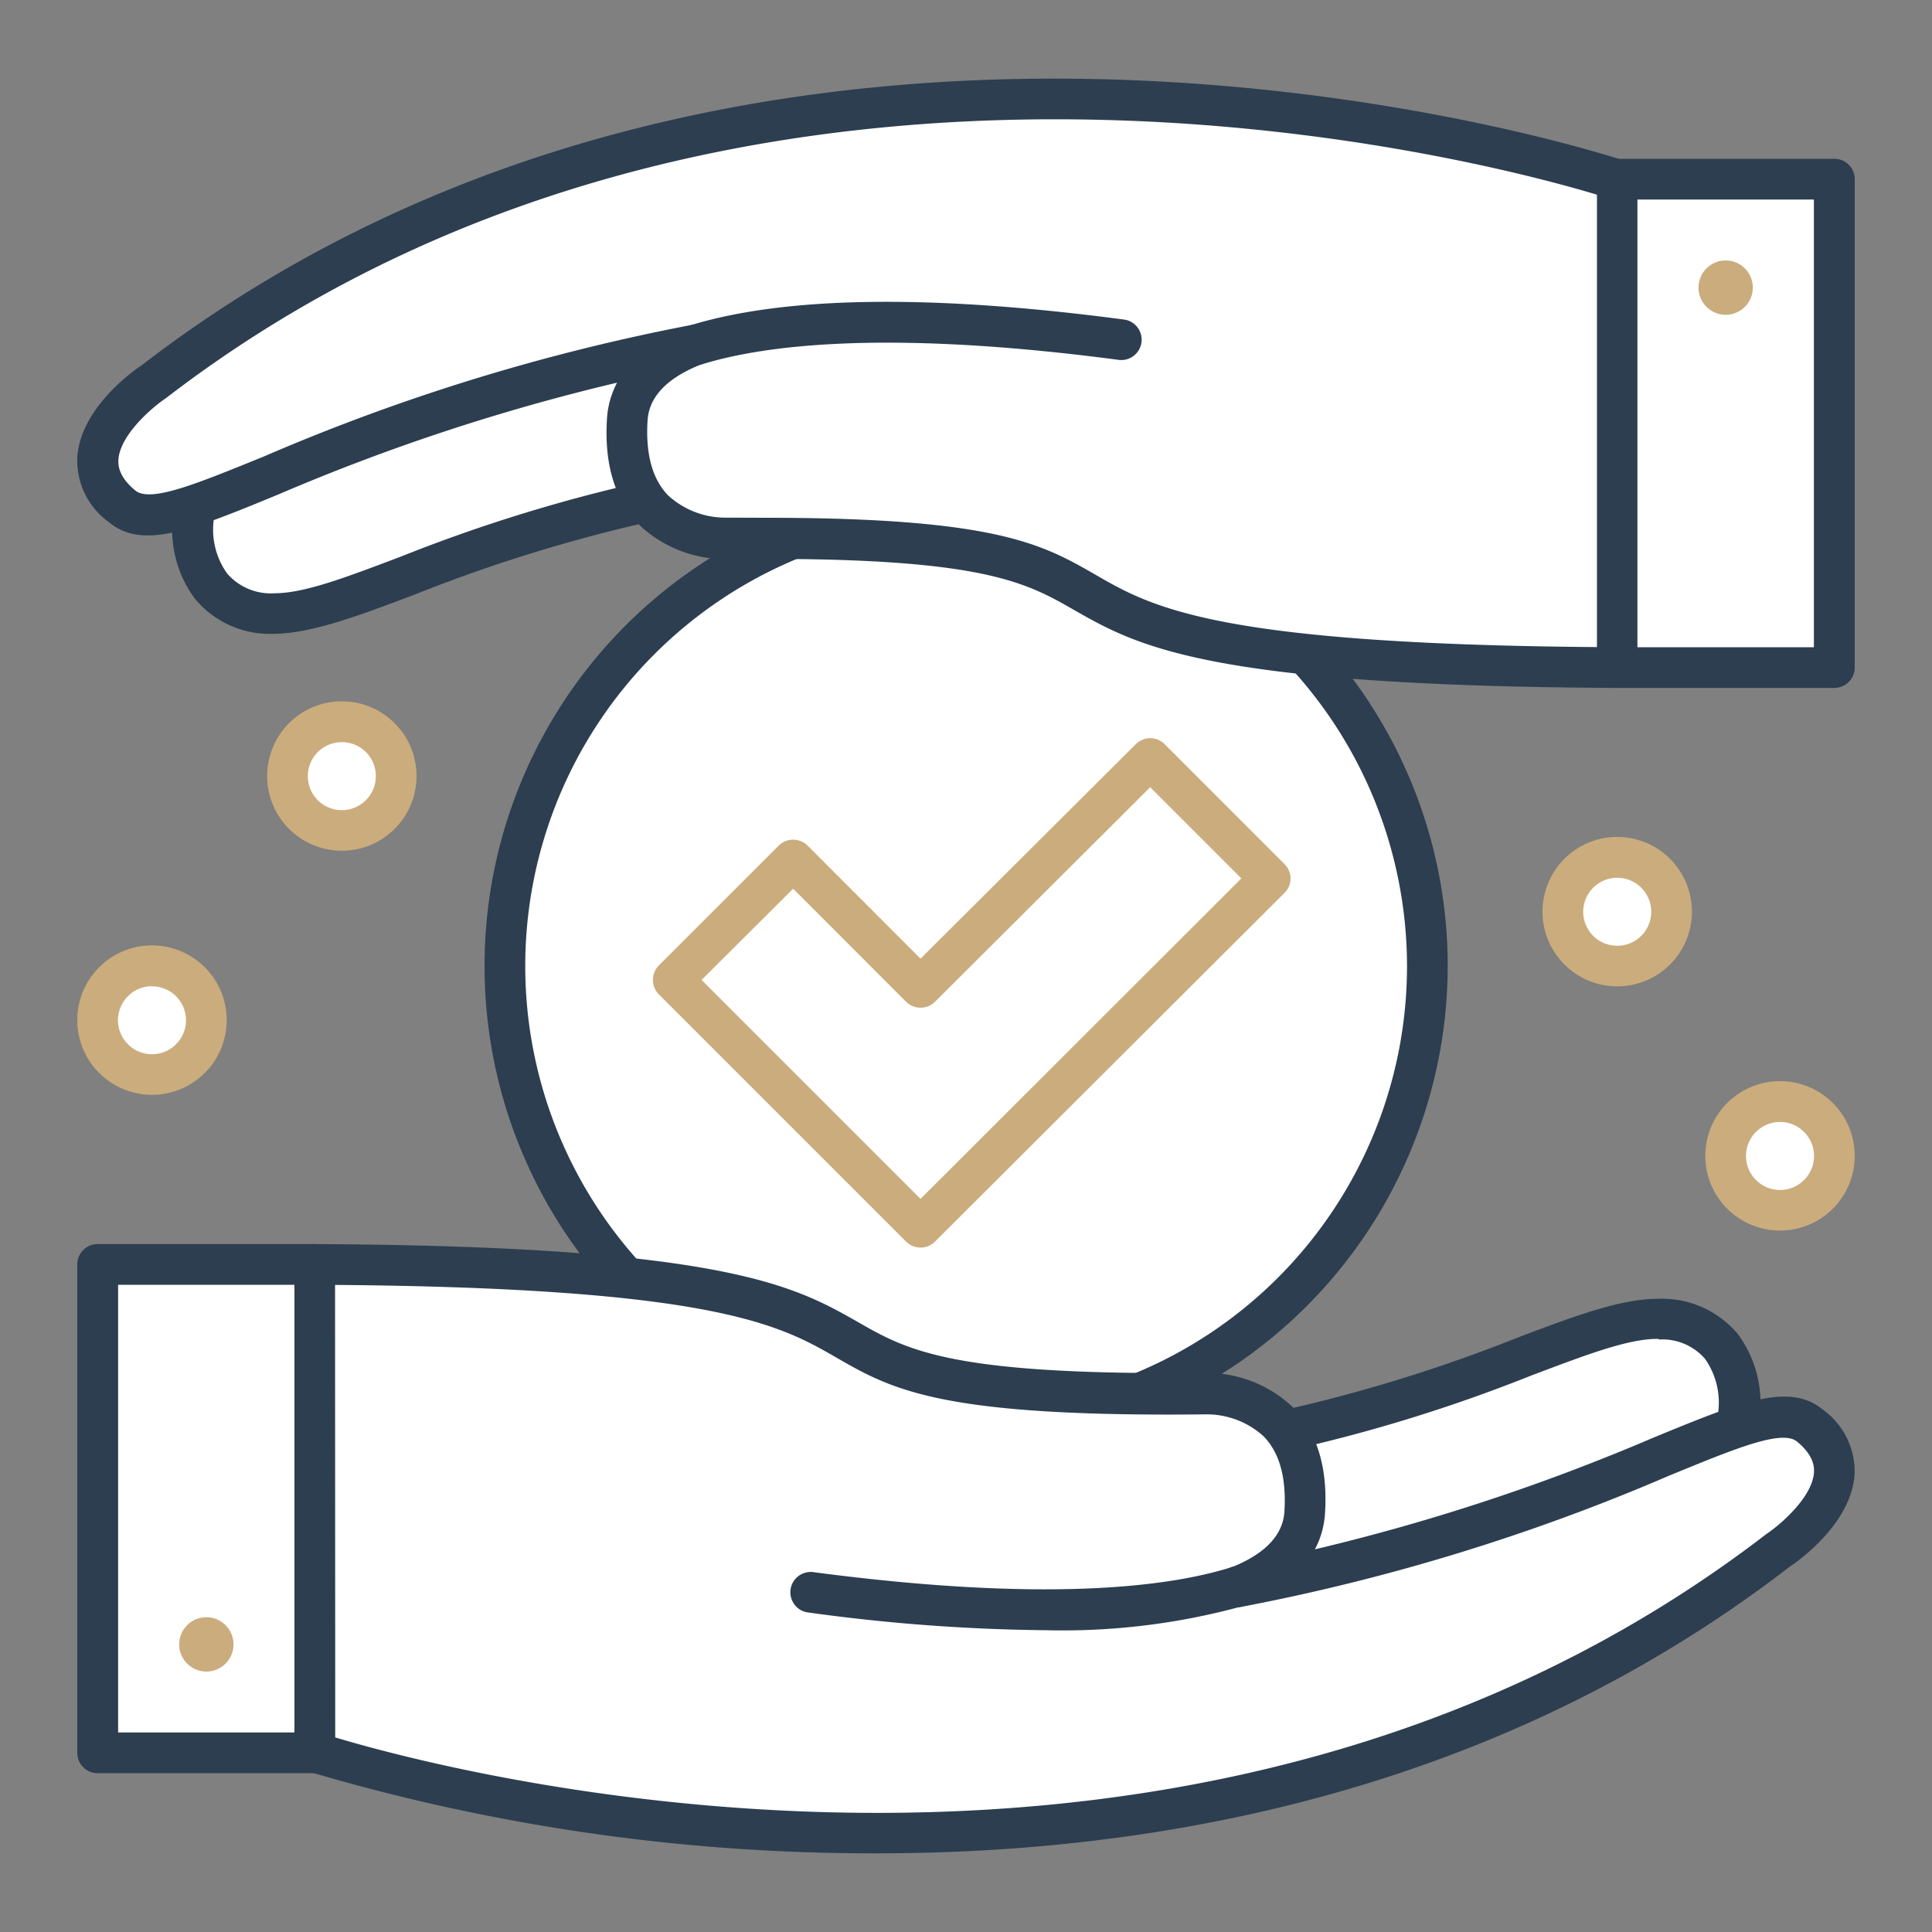
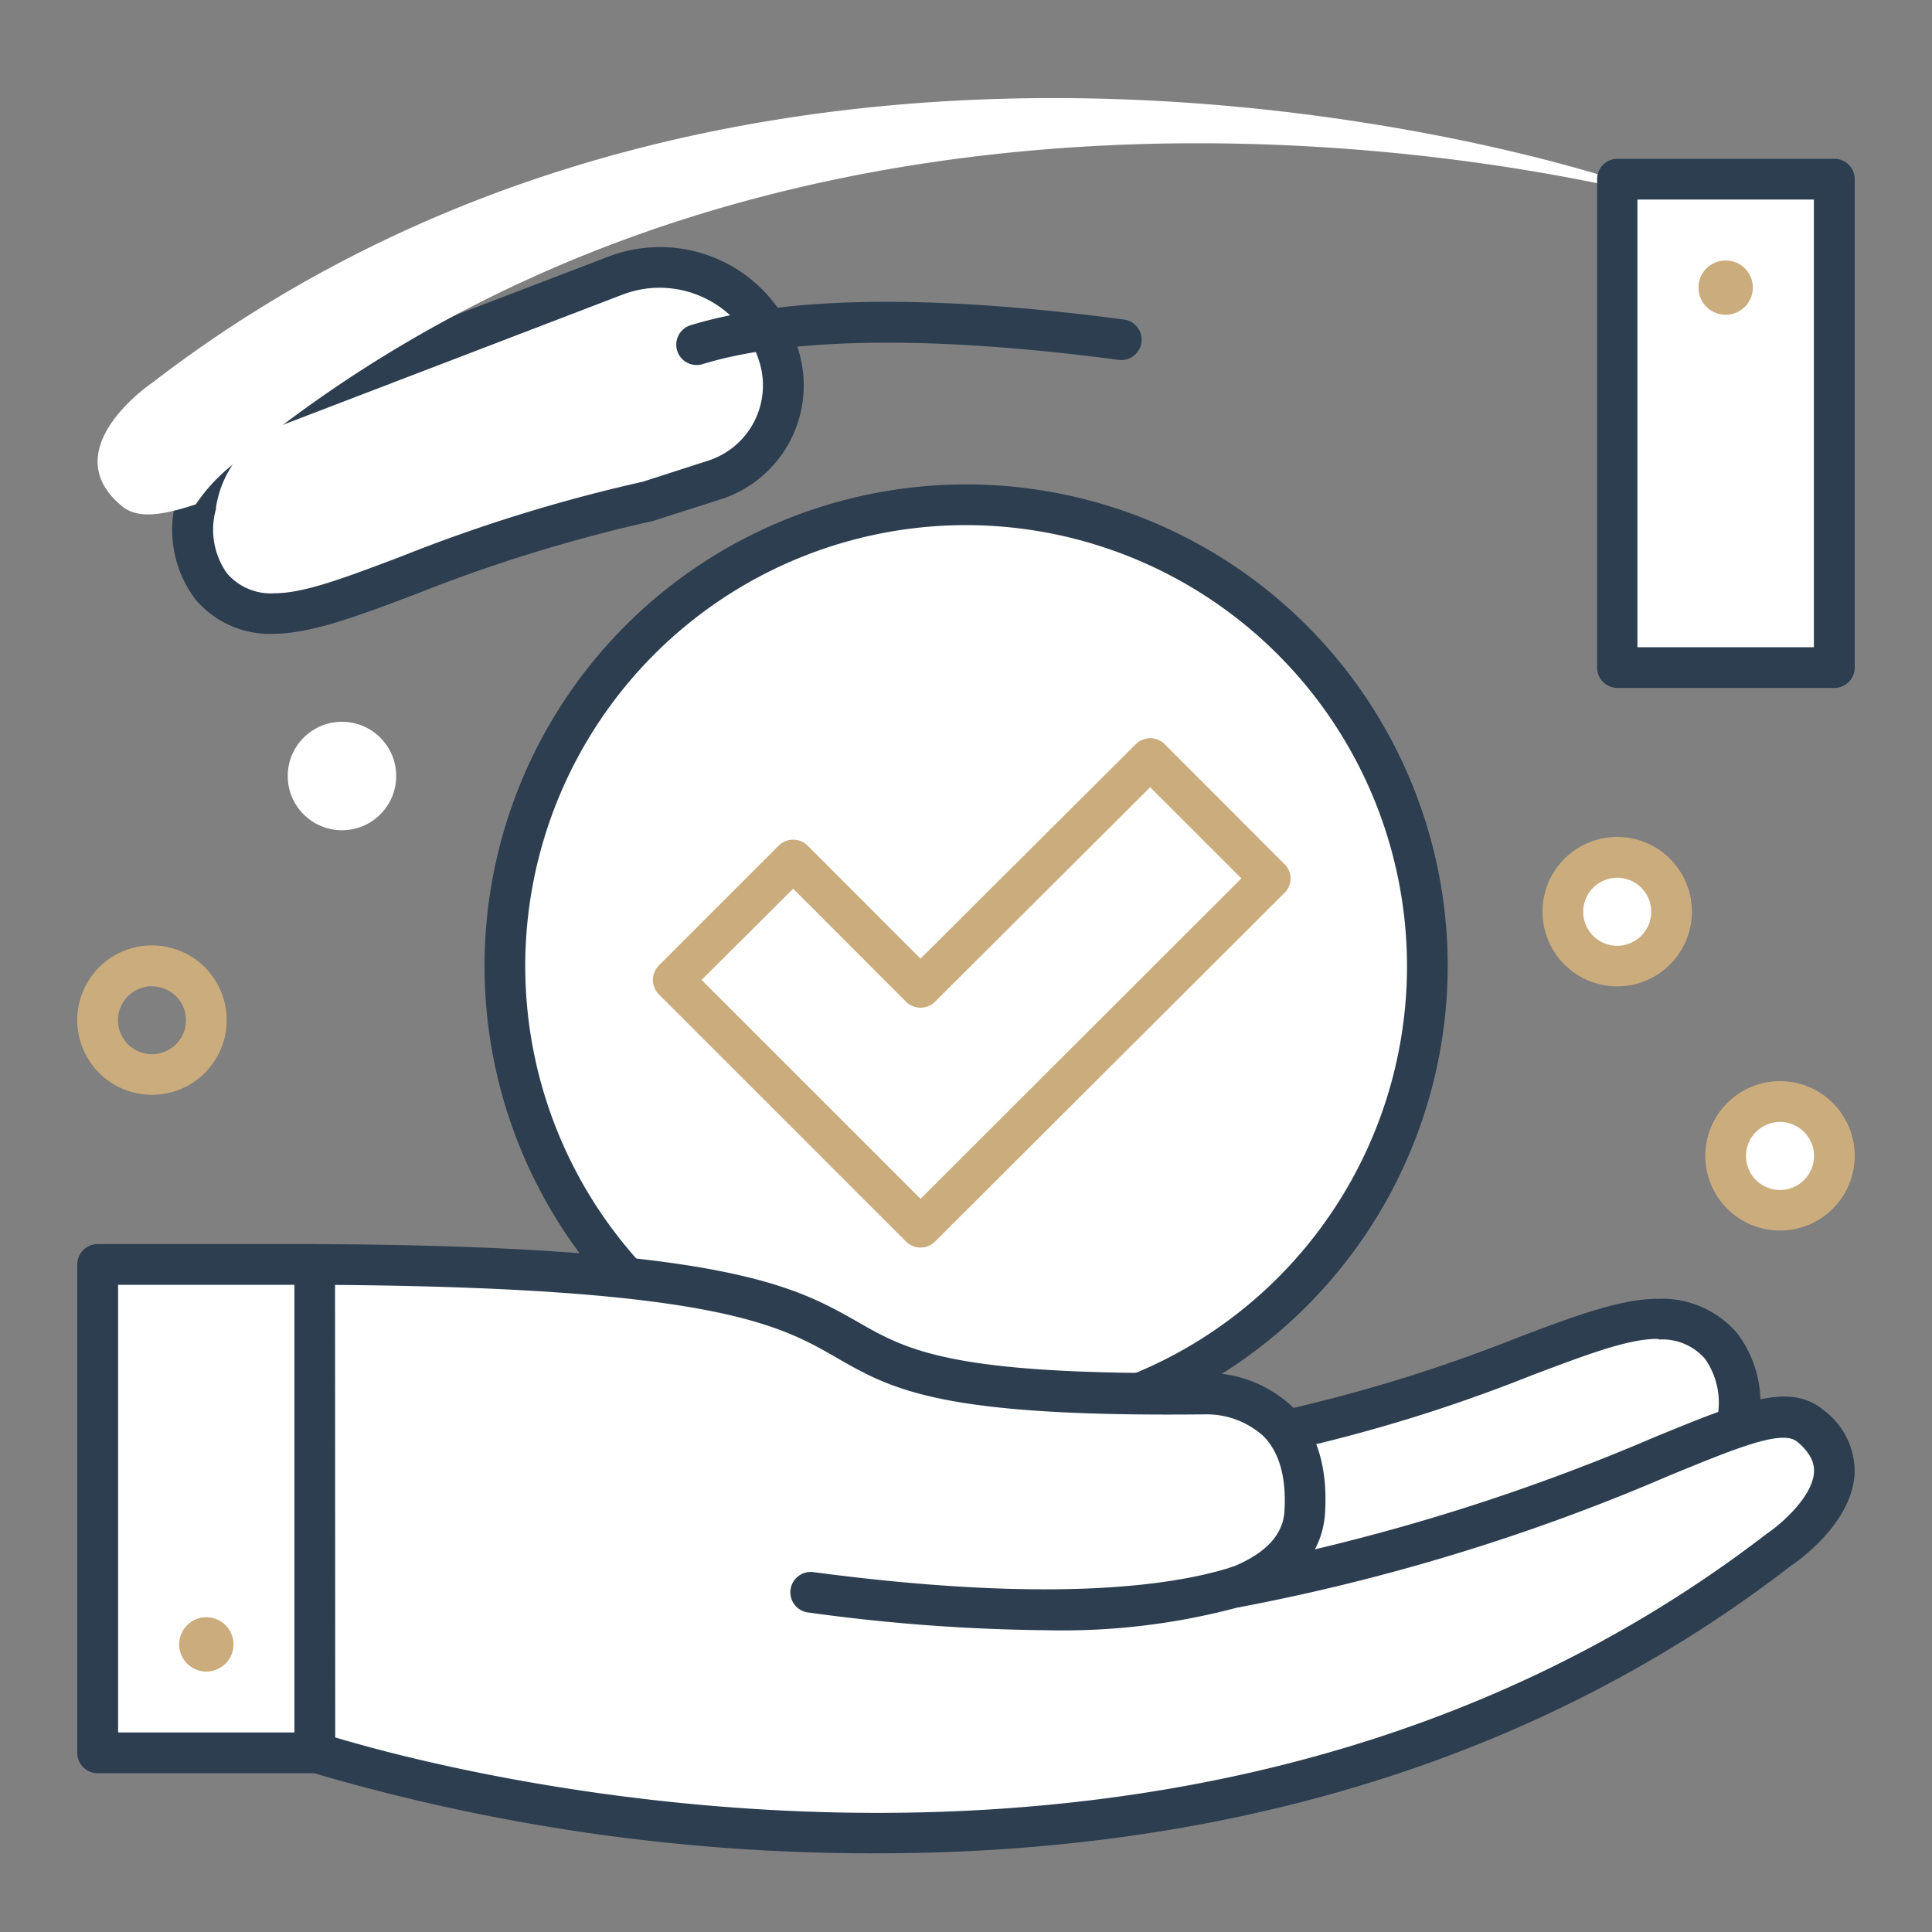
<svg xmlns="http://www.w3.org/2000/svg" viewBox="0 0 150 150">
  <rect x="0" y="0" width="150" height="150" fill="#808080" stroke="none" />
  <circle cx="75.01" cy="75" r="35.81" style="fill:#fff" />
  <path d="M95.3,45.5A35.79,35.79,0,0,1,46.81,97,35.8,35.8,0,1,0,95.3,45.5Z" style="fill:#fff" />
  <path d="M75,112.39A37.39,37.39,0,1,1,112.4,75,37.44,37.44,0,0,1,75,112.39Zm0-71.62A34.23,34.23,0,1,0,109.24,75,34.27,34.27,0,0,0,75,40.77Z" style="fill:#2c3e50" />
  <polygon points="98.62 68.2 89.31 58.89 71.47 76.66 61.58 66.77 52.27 76.08 71.47 95.28 98.62 68.2" style="fill:#fff" />
  <path d="M70,85.61,56.36,72l-4.09,4.09,19.2,19.2L98.62,68.2l-4.1-4.09L73,85.62A2.11,2.11,0,0,1,70,85.61Z" style="fill:#fff" />
  <path d="M71.47,96.86a1.58,1.58,0,0,1-1.12-.46L51.15,77.2a1.6,1.6,0,0,1,0-2.24l9.31-9.31a1.6,1.6,0,0,1,2.24,0l8.77,8.78L88.19,57.77a1.59,1.59,0,0,1,2.23,0l9.31,9.32a1.56,1.56,0,0,1,0,2.23L72.59,96.4A1.58,1.58,0,0,1,71.47,96.86Zm-17-20.78,17,17L96.38,68.2,89.3,61.12,72.59,77.78a1.6,1.6,0,0,1-2.24,0L61.58,69Z" style="fill:#cbac7d" />
  <path d="M134.79,110.85h0a9.76,9.76,0,0,1-6.14,7.63l-26.43,10.11a9.65,9.65,0,0,1-12.75-6.4h0a7.75,7.75,0,0,1,5.09-9.46l5.23-1.67c14.69-3.12,23.41-8.63,28.89-8.69C133.74,102.3,135.78,106.69,134.79,110.85Z" style="fill:#fff" />
  <path d="M131.54,102.94a9.76,9.76,0,0,1-3.47,3.25l-24.81,13.63a9.62,9.62,0,0,1-13-3.67,7.71,7.71,0,0,0-.83,6,9.65,9.65,0,0,0,12.75,6.4l26.43-10.11a9.76,9.76,0,0,0,6.14-7.63C135.56,107.6,134.46,104.24,131.54,102.94Z" style="fill:#fff" />
  <path d="M98.77,130.81A11.21,11.21,0,0,1,88,122.61a9.27,9.27,0,0,1,6.13-11.38l5.23-1.68a121.3,121.3,0,0,0,18.5-5.71c4.45-1.69,8-3,10.85-3a7.67,7.67,0,0,1,6.21,2.73,9,9,0,0,1,1.47,7.64,11.33,11.33,0,0,1-7.13,8.79l-26.43,10.12A11.08,11.08,0,0,1,98.77,130.81Zm30-26.86h-.09c-2.33,0-5.61,1.27-9.78,2.84a123.16,123.16,0,0,1-18.8,5.82l-5.07,1.63A6.14,6.14,0,0,0,91,121.76a8.08,8.08,0,0,0,10.66,5.36L128.08,117a8.16,8.16,0,0,0,5.15-6.39l0-.12a5.91,5.91,0,0,0-.86-5A4.39,4.39,0,0,0,128.79,104Z" style="fill:#2c3e50" />
  <path d="M140.55,110.71c-4.07-3.38-15.33,7-44.64,12.53,3.86-1.46,5.24-3.62,5.38-5.77.66-9.71-7.75-9.27-7.75-9.27-43.21.51-10.35-9.75-69.1-10V136s64.7,22,113.69-15.71C138.13,120.33,145.87,115.14,140.55,110.71Z" style="fill:#fff" />
  <path d="M140.55,110.71c-1.19-1-3-.77-5.75.14a13.72,13.72,0,0,1-3,3.18C92.62,146.6,41.32,139.11,24.44,135.45V136s64.7,22,113.69-15.71C138.13,120.33,145.87,115.14,140.55,110.71Z" style="fill:#fff" />
  <path d="M68.15,143.89a153.79,153.79,0,0,1-44.21-6.35,1.58,1.58,0,0,1-1.08-1.5V98.17a1.58,1.58,0,0,1,.47-1.12,1.61,1.61,0,0,1,1.11-.46h0c31.84.15,37.28,3.29,42.08,6,3.92,2.26,7.31,4.21,27,4a9.75,9.75,0,0,1,6.83,2.64c1.91,1.94,2.76,4.74,2.52,8.32a6.86,6.86,0,0,1-.78,2.74,161,161,0,0,0,26.3-8.68c6.79-2.79,10.54-4.33,13.17-2.14h0a5.89,5.89,0,0,1,2.43,4.94c-.2,3.89-4.49,6.87-5,7.2C116.22,139.18,89.87,143.89,68.15,143.89Zm-42.13-9c8.59,2.59,66.81,18.31,111.15-15.81,1-.66,3.57-2.84,3.67-4.8,0-.3.06-1.21-1.3-2.34-1.17-1-4.85.54-9.95,2.63A159.26,159.26,0,0,1,96.2,124.79a1.58,1.58,0,0,1-.85-3c2.77-1.05,4.24-2.53,4.37-4.4.17-2.63-.37-4.61-1.62-5.88a6.56,6.56,0,0,0-4.48-1.7c-20.57.23-24.34-1.91-28.67-4.4S55.61,100,26,99.76Z" style="fill:#2c3e50" />
  <path d="M81.21,126.57a143.25,143.25,0,0,1-18.4-1.37,1.58,1.58,0,1,1,.41-3.13c18,2.37,27.47,1.12,32.22-.34a1.58,1.58,0,1,1,.93,3A52.75,52.75,0,0,1,81.21,126.57Z" style="fill:#2c3e50" />
  <rect x="7.59" y="98.17" width="16.85" height="37.92" style="fill:#fff" />
  <path d="M7.58,98.17H18.12a0,0,0,0,1,0,0v29.49A2.11,2.11,0,0,1,16,129.77H7.58a0,0,0,0,1,0,0V98.17A0,0,0,0,1,7.58,98.17Z" style="fill:#fff" />
  <path d="M24.44,137.67H7.59A1.58,1.58,0,0,1,6,136.09V98.17a1.58,1.58,0,0,1,1.58-1.58H24.44A1.58,1.58,0,0,1,26,98.17v37.92A1.57,1.57,0,0,1,24.44,137.67ZM9.17,134.51H22.86V99.75H9.17Z" style="fill:#2c3e50" />
  <circle cx="16.02" cy="127.67" r="2.11" style="fill:#cbac7d" />
  <path d="M15.21,39.15h0a9.76,9.76,0,0,1,6.14-7.63L47.78,21.4a9.66,9.66,0,0,1,12.75,6.42h0a7.74,7.74,0,0,1-5.1,9.45l-5.22,1.67c-14.69,3.13-23.41,8.63-28.89,8.69C16.26,47.7,14.22,43.31,15.21,39.15Z" style="fill:#fff" />
  <path d="M18.46,47.06a9.68,9.68,0,0,1,3.47-3.25L46.74,30.19a9.61,9.61,0,0,1,13,3.66,7.69,7.69,0,0,0,.83-6A9.66,9.66,0,0,0,47.78,21.4L21.35,31.52a9.76,9.76,0,0,0-6.14,7.63C14.43,42.4,15.54,45.76,18.46,47.06Z" style="fill:#fff" />
  <path d="M21.21,49.21a7.55,7.55,0,0,1-6.08-2.73,9,9,0,0,1-1.47-7.63,11.32,11.32,0,0,1,7.12-8.8L47.22,19.93a11.22,11.22,0,0,1,14.83,7.46,9.29,9.29,0,0,1-6.13,11.39l-5.23,1.67A121.13,121.13,0,0,0,32.2,46.16c-4.46,1.69-8,3-10.86,3.05Zm30-26.87a8.08,8.08,0,0,0-2.89.54L21.92,33a8.17,8.17,0,0,0-5.15,6.39l0,.13a5.85,5.85,0,0,0,.86,5,4.48,4.48,0,0,0,3.7,1.54c2.33,0,5.62-1.27,9.78-2.84a123.89,123.89,0,0,1,18.8-5.82L55,35.76A6.14,6.14,0,0,0,59,28.24a8.11,8.11,0,0,0-7.77-5.9Zm-36,16.81h0Z" style="fill:#2c3e50" />
-   <path d="M9.45,39.28c4.06,3.39,15.33-7,44.64-12.52-3.87,1.46-5.24,3.62-5.38,5.77-.66,9.71,7.75,9.27,7.75,9.27,43.21-.51,10.35,9.75,69.09,10V14S60.86-8,11.87,29.68C11.87,29.68,4.12,34.86,9.45,39.28Z" style="fill:#fff" />
  <path d="M9.45,39.28c1.19,1,3,.78,5.75-.12a13.65,13.65,0,0,1,3-3.19C57.37,3.4,108.68,10.89,125.55,14.55V14S60.86-8,11.87,29.68C11.87,29.68,4.12,34.86,9.45,39.28Z" style="fill:#fff" />
-   <path d="M125.55,53.41h0c-31.83-.15-37.27-3.28-42.07-6-3.93-2.26-7.31-4.23-27-4a9.75,9.75,0,0,1-6.83-2.64c-1.91-1.94-2.76-4.74-2.52-8.32a6.86,6.86,0,0,1,.78-2.74,160.67,160.67,0,0,0-26.3,8.68c-6.8,2.8-10.53,4.33-13.17,2.14h0A5.89,5.89,0,0,1,6,35.56c.2-3.89,4.49-6.87,5-7.2C60-9.36,125.41,12.24,126.06,12.46a1.58,1.58,0,0,1,1.07,1.5V51.83a1.57,1.57,0,0,1-.46,1.12A1.62,1.62,0,0,1,125.55,53.41ZM59.44,40.2c17.93,0,21.5,2.06,25.61,4.42C89.43,47.15,94.39,50,124,50.24V15.12c-8.58-2.59-66.81-18.3-111.14,15.81-1,.66-3.57,2.84-3.67,4.8,0,.3-.06,1.21,1.3,2.34h0c1.17,1,4.85-.54,10-2.63A159.32,159.32,0,0,1,53.79,25.21a1.58,1.58,0,0,1,.86,3c-2.77,1.05-4.24,2.53-4.37,4.4-.17,2.62.36,4.59,1.6,5.86a6.58,6.58,0,0,0,4.51,1.72Z" style="fill:#2c3e50" />
  <path d="M54.09,28.34a1.58,1.58,0,0,1-.47-3.09C61,23,72.28,22.83,87.19,24.8a1.58,1.58,0,1,1-.41,3.13c-18-2.37-27.47-1.12-32.23.34A1.47,1.47,0,0,1,54.09,28.34Z" style="fill:#2c3e50" />
  <rect x="125.55" y="13.91" width="16.85" height="37.92" transform="translate(267.96 65.73) rotate(180)" style="fill:#fff" />
  <path d="M131.88,20.23h10.54a0,0,0,0,1,0,0V49.72a2.11,2.11,0,0,1-2.11,2.11h-8.44a0,0,0,0,1,0,0V20.23A0,0,0,0,1,131.88,20.23Z" transform="translate(274.29 72.05) rotate(180)" style="fill:#fff" />
  <path d="M142.41,53.41H125.55A1.58,1.58,0,0,1,124,51.83V13.91a1.58,1.58,0,0,1,1.58-1.58h16.86A1.58,1.58,0,0,1,144,13.91V51.83A1.58,1.58,0,0,1,142.41,53.41Zm-15.28-3.16h13.7V15.49h-13.7Z" style="fill:#2c3e50" />
  <circle cx="133.98" cy="22.33" r="2.11" style="fill:#cbac7d" />
  <circle cx="125.57" cy="70.79" r="4.21" style="fill:#fff" />
  <path d="M125.57,76.58a5.8,5.8,0,1,1,5.79-5.79A5.8,5.8,0,0,1,125.57,76.58Zm0-8.43a2.64,2.64,0,1,0,2.63,2.64A2.64,2.64,0,0,0,125.57,68.15Z" style="fill:#cbac7d" />
  <circle cx="26.55" cy="60.25" r="4.21" style="fill:#fff" />
-   <path d="M26.55,66.05a5.8,5.8,0,1,1,5.79-5.8A5.8,5.8,0,0,1,26.55,66.05Zm0-8.43a2.64,2.64,0,1,0,2.63,2.63A2.63,2.63,0,0,0,26.55,57.62Z" style="fill:#cbac7d" />
-   <circle cx="11.8" cy="79.21" r="4.21" style="fill:#fff" />
  <path d="M11.8,85a5.8,5.8,0,1,1,5.8-5.8A5.8,5.8,0,0,1,11.8,85Zm0-8.43a2.64,2.64,0,1,0,2.64,2.63A2.63,2.63,0,0,0,11.8,76.58Z" style="fill:#cbac7d" />
  <circle cx="138.21" cy="89.75" r="4.21" style="fill:#fff" />
  <path d="M138.21,95.54A5.8,5.8,0,1,1,144,89.75,5.8,5.8,0,0,1,138.21,95.54Zm0-8.43a2.64,2.64,0,1,0,2.63,2.64A2.64,2.64,0,0,0,138.21,87.11Z" style="fill:#cbac7d" />
</svg>